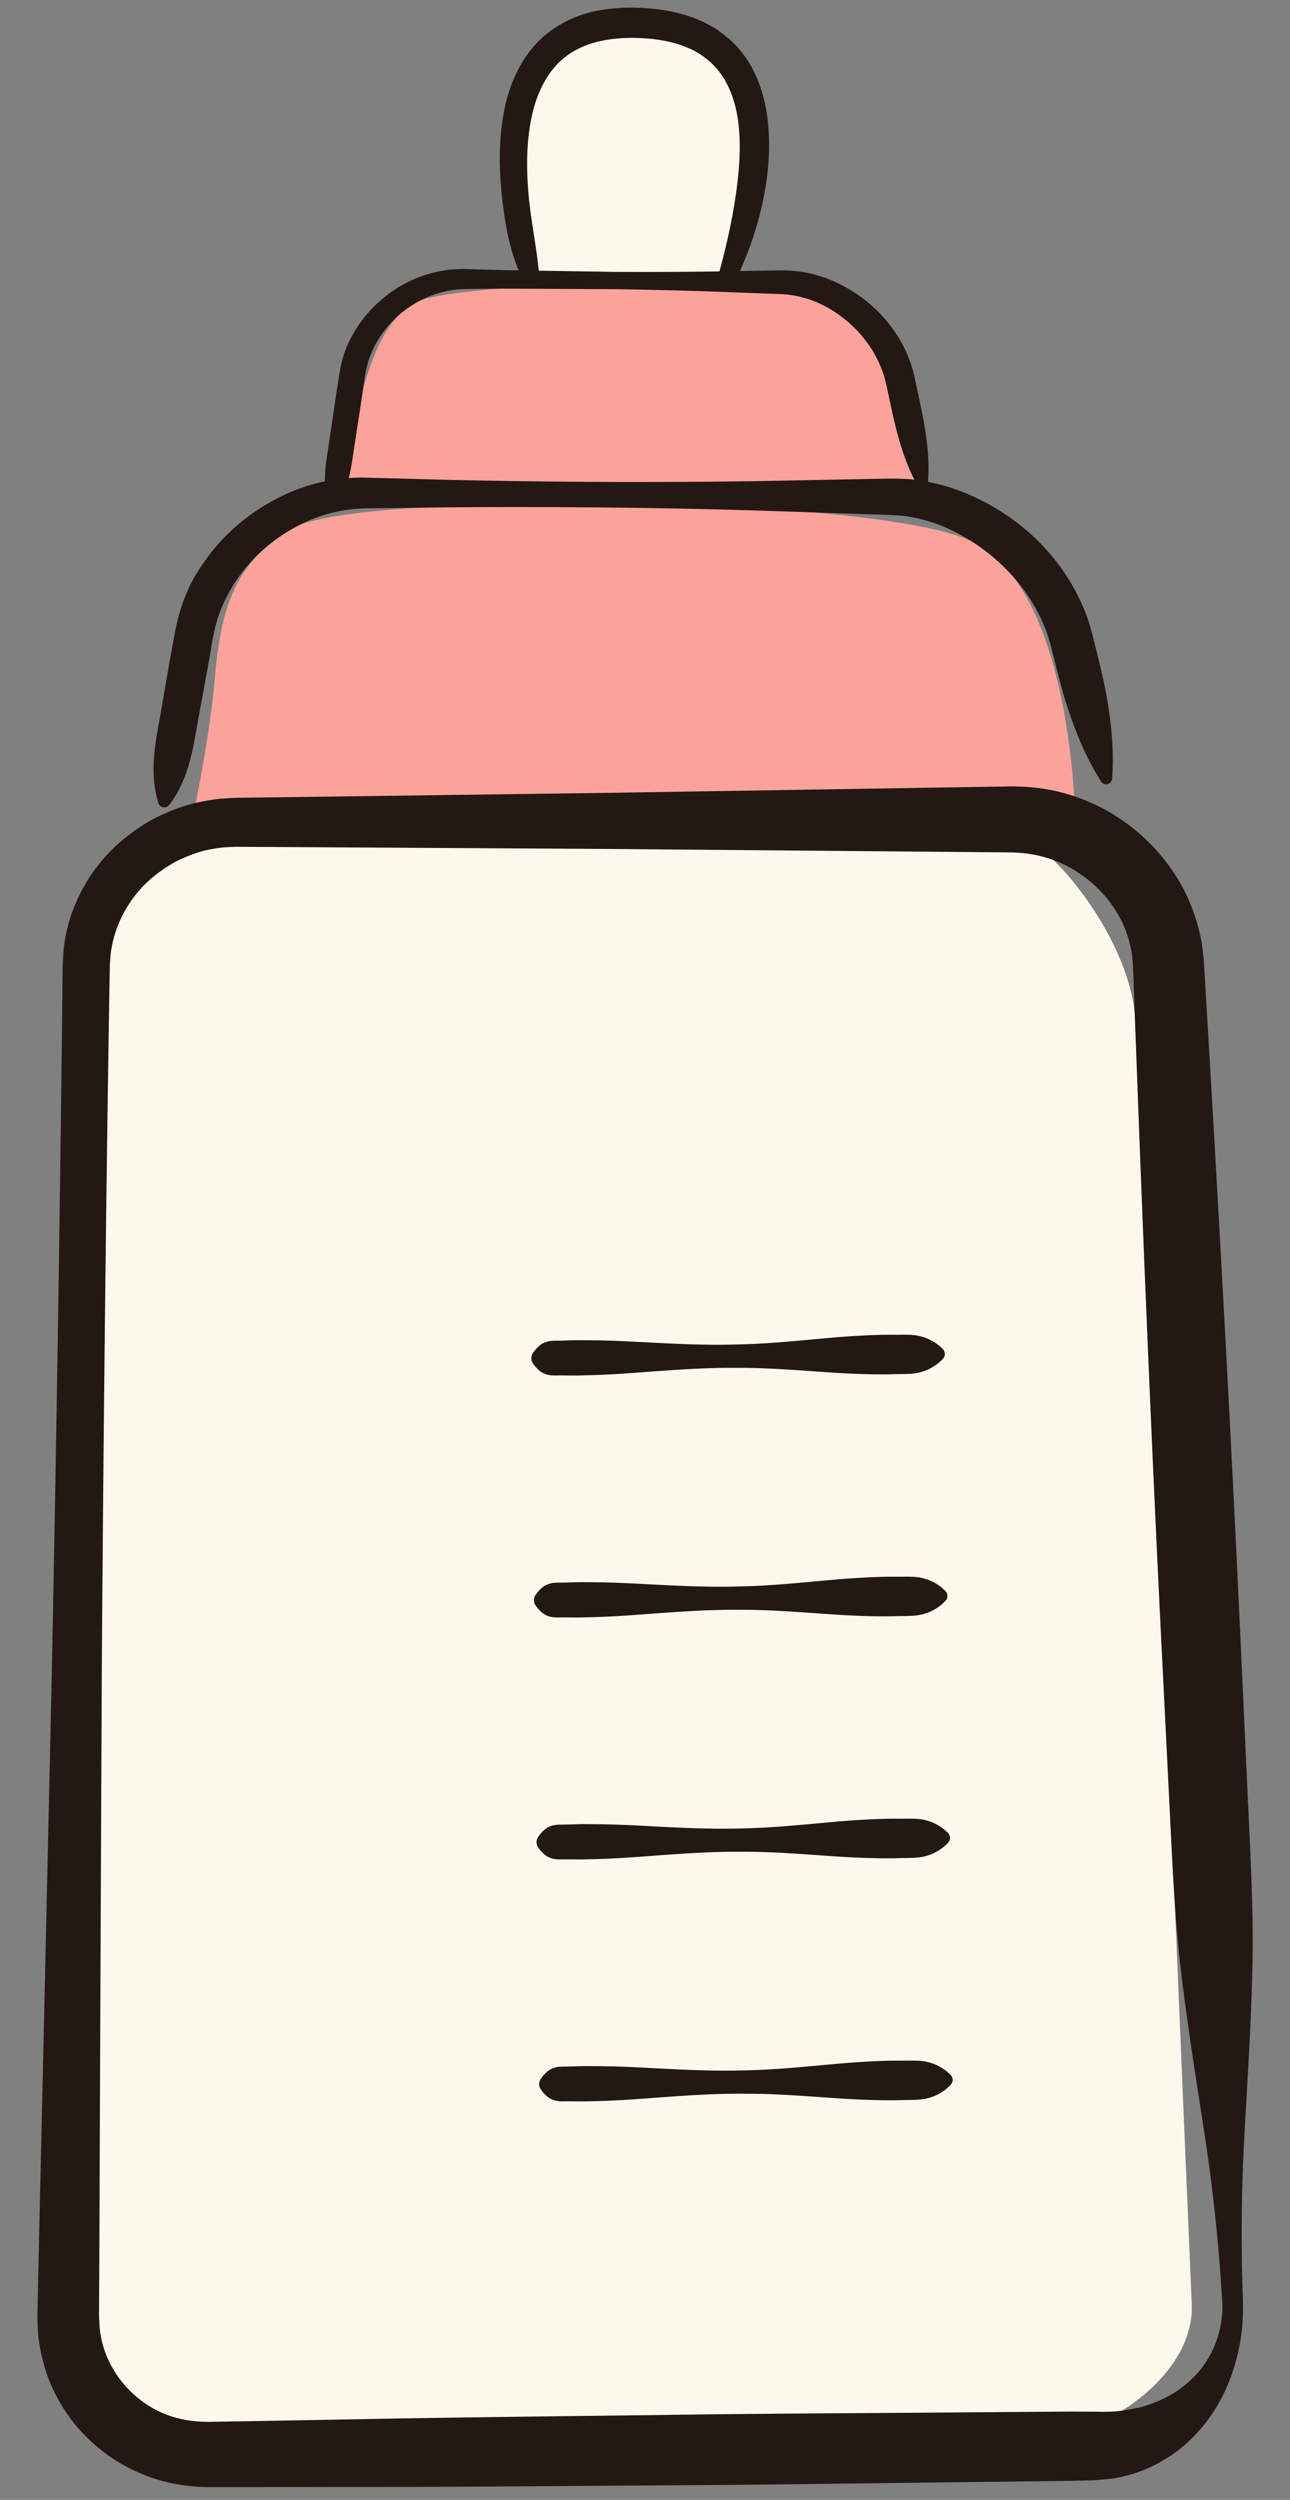
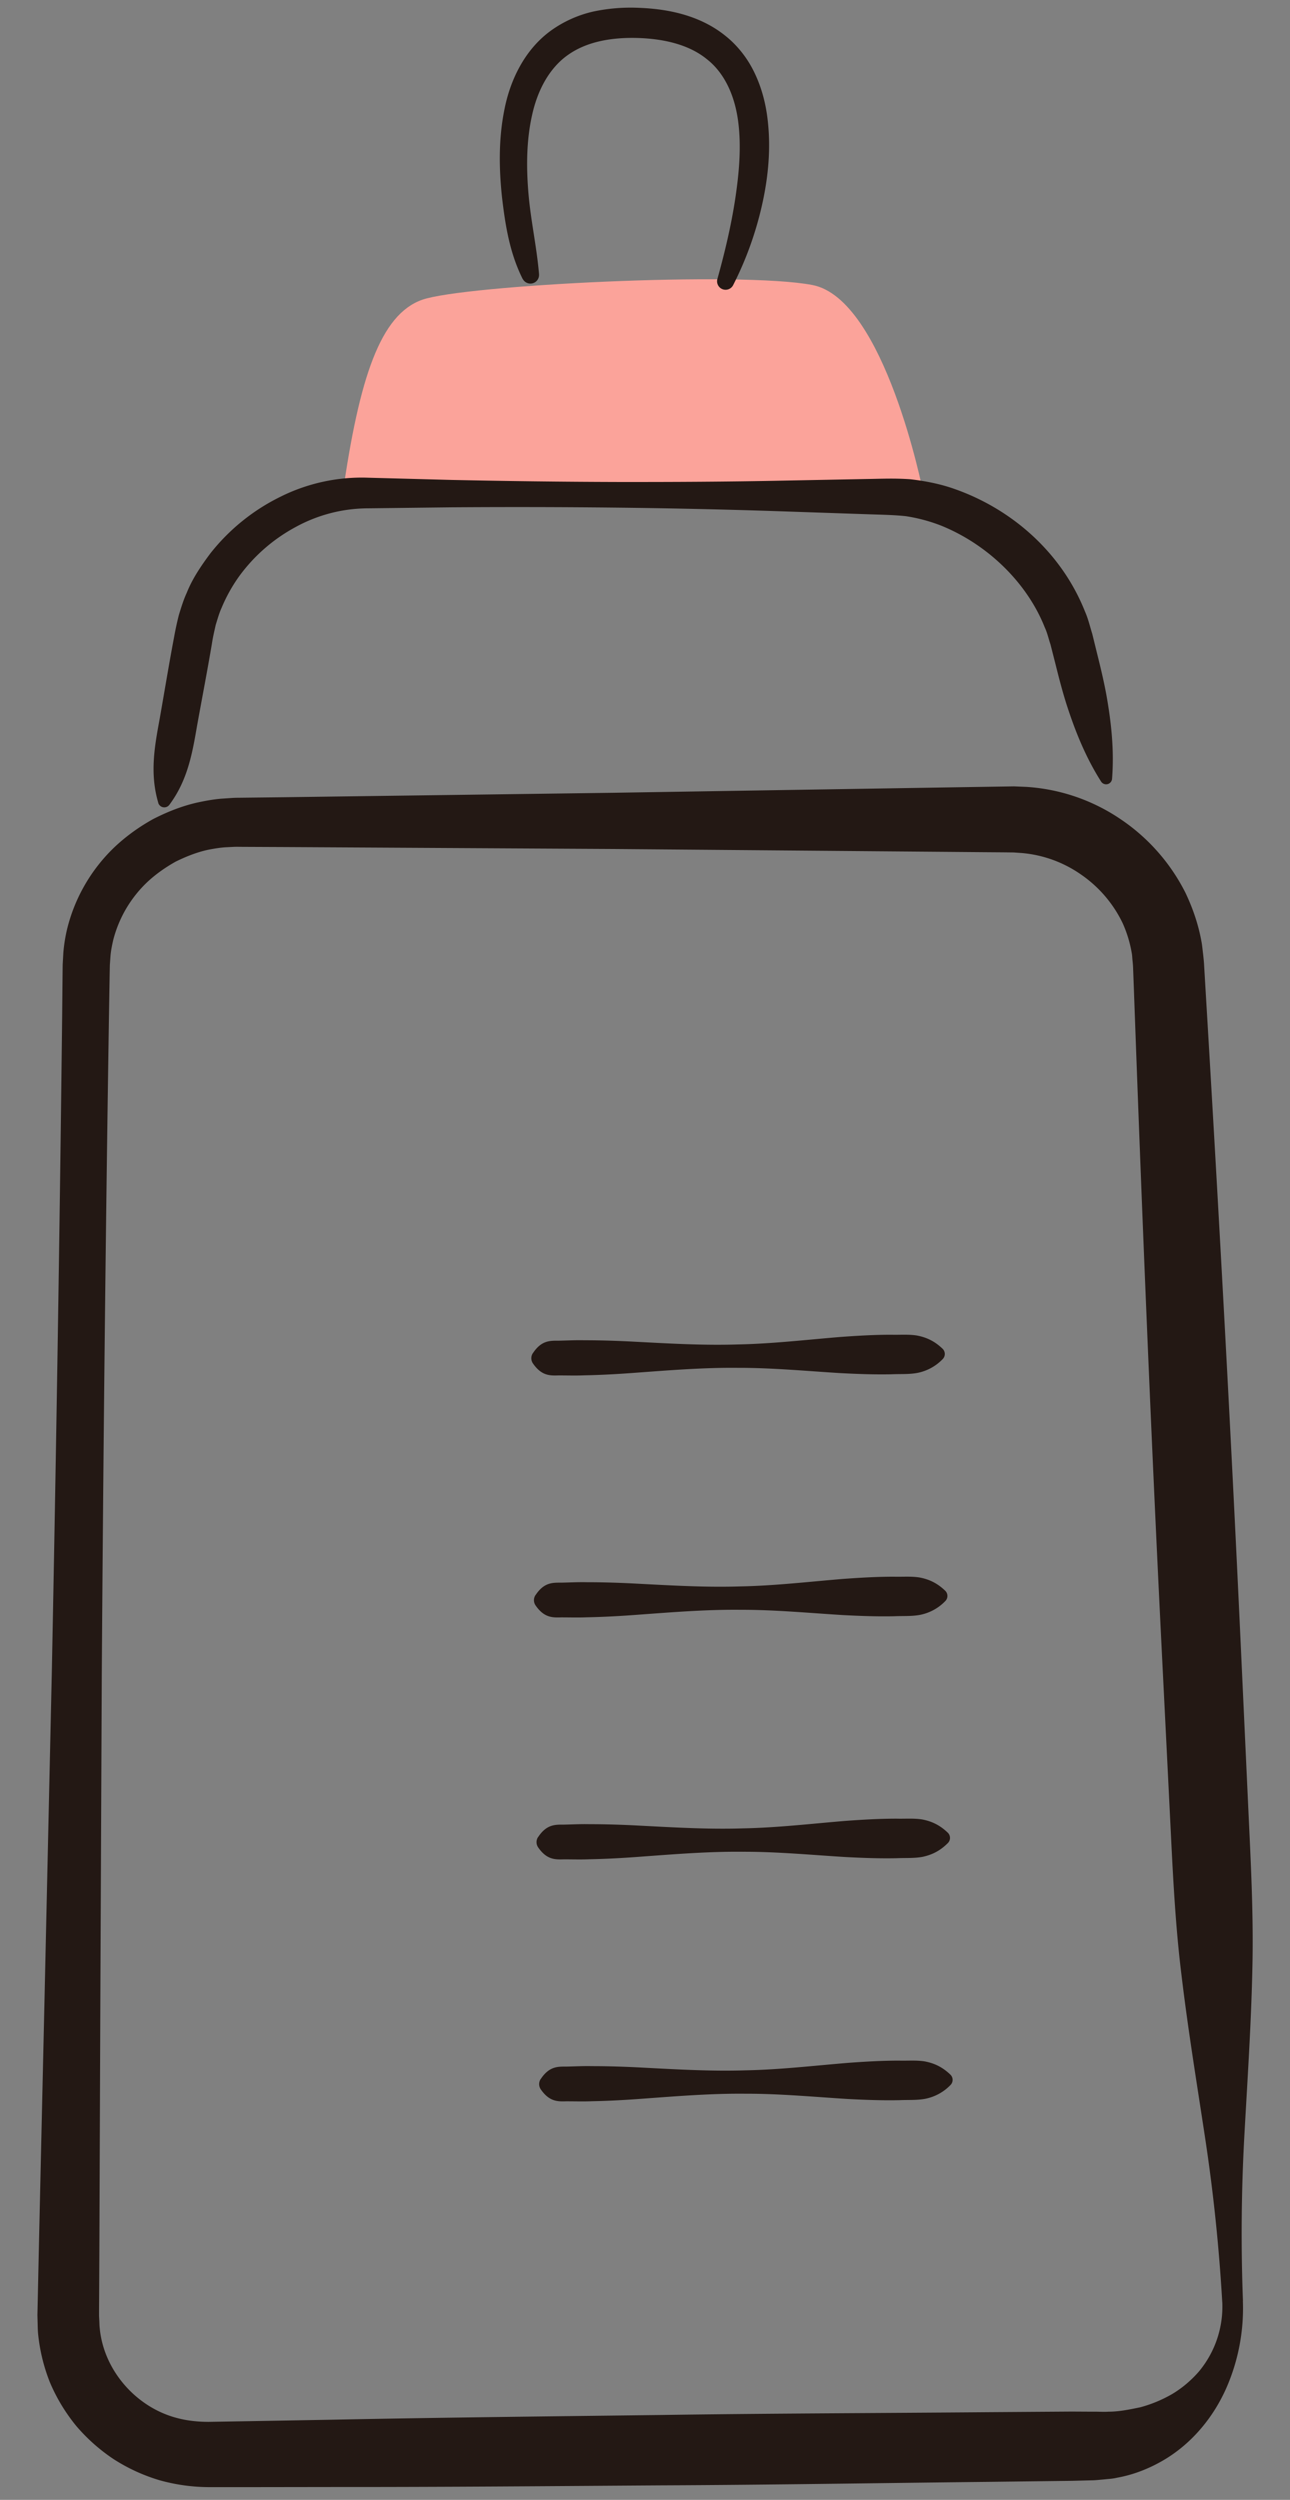
<svg xmlns="http://www.w3.org/2000/svg" id="b" viewBox="0 0 32 62">
  <rect x="0" y="0" width="32" height="62" fill="#808080" stroke="none" />
  <defs>
    <style>.f{fill:#fba39a}.g{fill:#fdf8ec}.h{fill:#231814}</style>
  </defs>
  <g id="c">
-     <path class="g" d="M14.085 1.026s1.184-.494 2.15-.291 2.761.908 2.619 2.975c-.141 2.067-1.209 3.521-1.209 3.521l-4.469-.192s-.575-2.51-.457-3.481c.118-.972.775-2.341 1.366-2.532Z" />
    <path class="f" d="m8.495 12.287 12.376.071 2.025-.166s-.945-4.777-2.743-5.123c-1.798-.346-8.63 0-9.675.364-1.045.363-1.568 1.942-1.983 4.854Z" />
-     <path class="f" d="m4.691 20.714 21.982-.309s-.042-5.829-2.59-6.991-15.151-1.195-16.742-.35c-1.591.845-1.872 2.156-2.017 3.812-.145 1.656-.634 3.838-.634 3.838Z" />
-     <path class="g" d="M29.563 57.14c.08 1.856-2.373 3.434-4.22 3.437-6.892.012-13.782.079-20.667.199-1.846.031-3.331-1.429-3.303-3.249.169-10.536.309-21.042.42-31.519.019-1.81 2.162-5.67 4.052-5.692 6.059-.066 12.12-.089 18.183-.068 1.892.006 4.029 3.131 4.124 4.972.542 10.368.955 21.465 1.411 31.92Z" />
    <path class="h" d="M30.831 57.066a4.917 4.917 0 0 1-.412 2.164c-.308.696-.828 1.354-1.545 1.779-.355.21-.753.369-1.167.442-.103.026-.208.029-.312.041-.098.008-.224.023-.299.023l-.509.013-2.037.025c-2.716.029-5.431.075-8.147.087-2.716.019-5.432.043-8.148.041l-2.037.003H5.196a4.617 4.617 0 0 1-1.235-.17 4.443 4.443 0 0 1-1.136-.52 4.473 4.473 0 0 1-.935-.829 4.455 4.455 0 0 1-.648-1.07 4.468 4.468 0 0 1-.297-1.213c-.01-.103-.009-.207-.013-.311l-.004-.156.003-.128.011-.509.022-1.019.046-2.037.093-4.075.182-8.15c.108-5.434.195-10.868.257-16.302l.01-1.019.003-.256.017-.298a3.94 3.94 0 0 1 .095-.59 4.192 4.192 0 0 1 1.178-2.026c.287-.27.608-.5.952-.691.35-.179.717-.326 1.102-.412.192-.041.387-.077.582-.094l.295-.02c.096-.005.173-.003.261-.005l1.019-.012 8.156-.11 8.157-.131 1.02-.016.51-.008.256-.004.31.013a4.69 4.69 0 0 1 2.315.789 4.8 4.8 0 0 1 1.628 1.84c.18.378.318.78.394 1.198.021.104.028.21.042.315.012.108.023.215.026.291l.03.509c.325 5.427.625 10.855.876 16.286l.188 4.073c.063 1.358.137 2.715.101 4.077-.031 1.362-.123 2.726-.198 4.09a44.124 44.124 0 0 0-.034 4.082Zm-.512.022a44.148 44.148 0 0 0-.424-4.061c-.205-1.351-.427-2.701-.588-4.053-.167-1.352-.222-2.71-.29-4.066l-.203-4.07c-.27-5.427-.49-10.856-.686-16.287l-.019-.509c-.002-.093-.009-.155-.015-.217-.008-.063-.007-.127-.02-.19a3.04 3.04 0 0 0-.224-.737 3.081 3.081 0 0 0-1.019-1.198 3.015 3.015 0 0 0-1.485-.544l-.199-.014-.253-.003-.509-.004-1.018-.009-8.148-.07-8.149-.048-1.019-.005c-.082 0-.176-.003-.249 0l-.214.011c-.142.01-.284.034-.423.061-.28.06-.547.167-.804.293-.25.139-.486.304-.696.498a3.01 3.01 0 0 0-.855 1.442c-.031.136-.06.275-.07.414l-.015.21-.005.253-.017 1.019c-.084 5.435-.141 10.87-.178 16.306l-.036 8.154-.016 4.077-.008 2.039-.005 1.019-.003.51v.127l.005.099c.005.066.003.132.011.198.095 1.054.906 1.976 1.923 2.238.253.067.516.094.779.094l1.016-.017 2.039-.036c2.719-.055 5.438-.083 8.157-.117 2.719-.04 5.438-.046 8.157-.07l2.039-.015.51.003c.16-.003.268.009.405 0 .262 0 .519-.054.786-.109a3.26 3.26 0 0 0 .776-.319c.25-.146.481-.339.681-.569a2.515 2.515 0 0 0 .579-1.73Z" />
    <path class="h" d="M3.926 19.909c-.217-.736-.088-1.411.036-2.087.119-.676.23-1.354.358-2.029a7.82 7.82 0 0 1 .118-.544c.057-.184.113-.371.194-.545.143-.359.361-.677.587-.98a5.038 5.038 0 0 1 1.742-1.406 4.514 4.514 0 0 1 2.176-.47l2.061.055c1.374.029 2.748.047 4.122.051 1.374.002 2.748-.006 4.123-.034l2.062-.04c.346-.005.673-.022 1.075.006.38.044.758.118 1.115.247 1.425.505 2.644 1.585 3.219 3.033.079.177.123.369.181.555l.123.501c.083.333.163.667.226 1.006.121.678.198 1.366.142 2.088a.148.148 0 0 1-.272.068c-.388-.611-.644-1.255-.856-1.91-.104-.328-.19-.661-.273-.994l-.127-.499c-.048-.141-.078-.286-.142-.422-.442-1.113-1.42-2.053-2.556-2.517a4.086 4.086 0 0 0-.882-.239c-.283-.033-.643-.038-.984-.05l-2.059-.07a182.577 182.577 0 0 0-4.119-.093 217.627 217.627 0 0 0-4.12-.008l-2.06.025a3.755 3.755 0 0 0-1.795.46 4.189 4.189 0 0 0-1.397 1.21 3.928 3.928 0 0 0-.446.796c-.063.137-.102.283-.147.426-.032.145-.067.285-.094.464-.114.677-.245 1.352-.367 2.028-.117.677-.23 1.354-.689 1.97a.157.157 0 0 1-.276-.05Z" />
-     <path class="h" d="M8.158 12.513c-.161-.487-.088-.939-.017-1.391l.201-1.358c.039-.233.062-.437.115-.693a2.57 2.57 0 0 1 .265-.721c.238-.452.59-.829.998-1.118a3.117 3.117 0 0 1 1.388-.537c.124-.02.251-.019.376-.023l.346.009.687.019 2.746.043c.916.004 1.831.001 2.747-.015l1.374-.023a3.147 3.147 0 0 1 1.463.351c.897.445 1.622 1.285 1.842 2.307.185.896.425 1.781.316 2.74a.1.1 0 0 1-.111.088.105.105 0 0 1-.075-.048c-.495-.83-.64-1.734-.84-2.627-.17-.775-.722-1.477-1.44-1.881a2.584 2.584 0 0 0-1.166-.341l-1.372-.051c-.914-.035-1.829-.057-2.744-.071l-2.745-.013-.686.005-.341.005c-.103.008-.206.01-.307.032a2.614 2.614 0 0 0-1.129.49 2.635 2.635 0 0 0-.781.939 2.209 2.209 0 0 0-.19.568c-.04.192-.067.443-.102.662l-.208 1.357c-.065.453-.129.906-.426 1.324a.106.106 0 0 1-.187-.028Z" />
    <path class="h" d="M12.967 6.922c-.325-.647-.435-1.345-.516-2.048-.073-.704-.085-1.427.061-2.154.139-.715.491-1.477 1.148-1.956a2.891 2.891 0 0 1 1.069-.48 4.447 4.447 0 0 1 1.118-.09c.723.027 1.515.184 2.148.695.313.249.563.578.729.932.168.354.265.728.312 1.096.094.74.024 1.466-.131 2.158a8.477 8.477 0 0 1-.715 1.99.211.211 0 0 1-.392-.154l.003-.01c.178-.641.335-1.302.435-1.955.099-.652.157-1.311.075-1.934-.081-.62-.326-1.194-.78-1.547-.446-.363-1.073-.503-1.707-.523-.639-.019-1.259.085-1.73.417-.471.329-.764.888-.897 1.505-.138.618-.144 1.284-.087 1.943.056.661.204 1.317.261 1.987v.011a.214.214 0 0 1-.403.114Zm.252 26.639c.208-.316.42-.311.632-.31.212-.004.423-.016.635-.011.423 0 .847.014 1.271.037.847.044 1.695.094 2.542.067.847-.016 1.693-.115 2.539-.185.423-.031.846-.056 1.27-.056.212.006.423-.014.635.019.212.04.425.123.639.329a.18.18 0 0 1 .004.255l-.002.002a1.19 1.19 0 0 1-.632.343c-.211.038-.423.023-.635.033-.423.009-.847-.007-1.271-.029-.848-.052-1.695-.133-2.542-.131-.847-.009-1.693.06-2.54.122-.423.032-.846.056-1.27.064-.212.009-.423.002-.635.002-.212.006-.423.015-.638-.296a.228.228 0 0 1-.003-.256Zm.065 6.001c.208-.316.42-.311.632-.31.212-.004.423-.016.635-.011.423 0 .847.014 1.271.037.847.044 1.695.094 2.542.067.847-.016 1.693-.115 2.539-.185.423-.031.846-.056 1.27-.056.212.006.423-.014.635.019.212.04.425.123.639.329a.18.18 0 0 1 .004.255l-.002.002a1.19 1.19 0 0 1-.632.343c-.211.038-.423.023-.635.033-.423.009-.847-.007-1.271-.029-.848-.052-1.695-.133-2.542-.131-.847-.009-1.693.06-2.54.122-.423.032-.846.056-1.27.064-.212.009-.423.002-.635.002-.212.006-.423.015-.638-.296a.228.228 0 0 1-.003-.256Zm.064 6.001c.208-.316.42-.311.632-.31.212-.004.423-.016.635-.011.423 0 .847.014 1.271.037.847.044 1.695.094 2.542.067.847-.016 1.693-.115 2.539-.185.423-.031.846-.056 1.27-.056.212.006.423-.014.635.019.212.04.425.123.639.329a.18.18 0 0 1 .004.255l-.002.002c-.21.211-.42.298-.632.343-.211.038-.423.023-.635.033-.423.009-.847-.007-1.271-.029-.848-.052-1.695-.133-2.542-.131-.847-.009-1.693.06-2.54.122-.423.032-.846.056-1.27.064-.212.009-.423.002-.635.002-.212.006-.423.015-.638-.296a.228.228 0 0 1-.003-.256Zm.065 6.001c.208-.316.42-.311.632-.31.212-.004.423-.016.635-.011.423 0 .847.014 1.271.037.847.044 1.695.094 2.542.067.847-.016 1.693-.115 2.539-.185.423-.031.846-.056 1.27-.056.212.006.423-.014.635.019.212.04.425.123.639.329a.18.18 0 0 1 .004.255l-.002.002a1.19 1.19 0 0 1-.632.343c-.211.038-.423.023-.635.033-.423.009-.847-.007-1.271-.029-.848-.052-1.695-.133-2.542-.131-.847-.009-1.693.06-2.54.122-.423.032-.846.056-1.27.064-.212.009-.423.002-.635.002-.212.006-.423.015-.638-.296a.228.228 0 0 1-.003-.256Z" />
-     <path id="d" style="fill:none" d="M0 0h32v62H0z" />
  </g>
</svg>